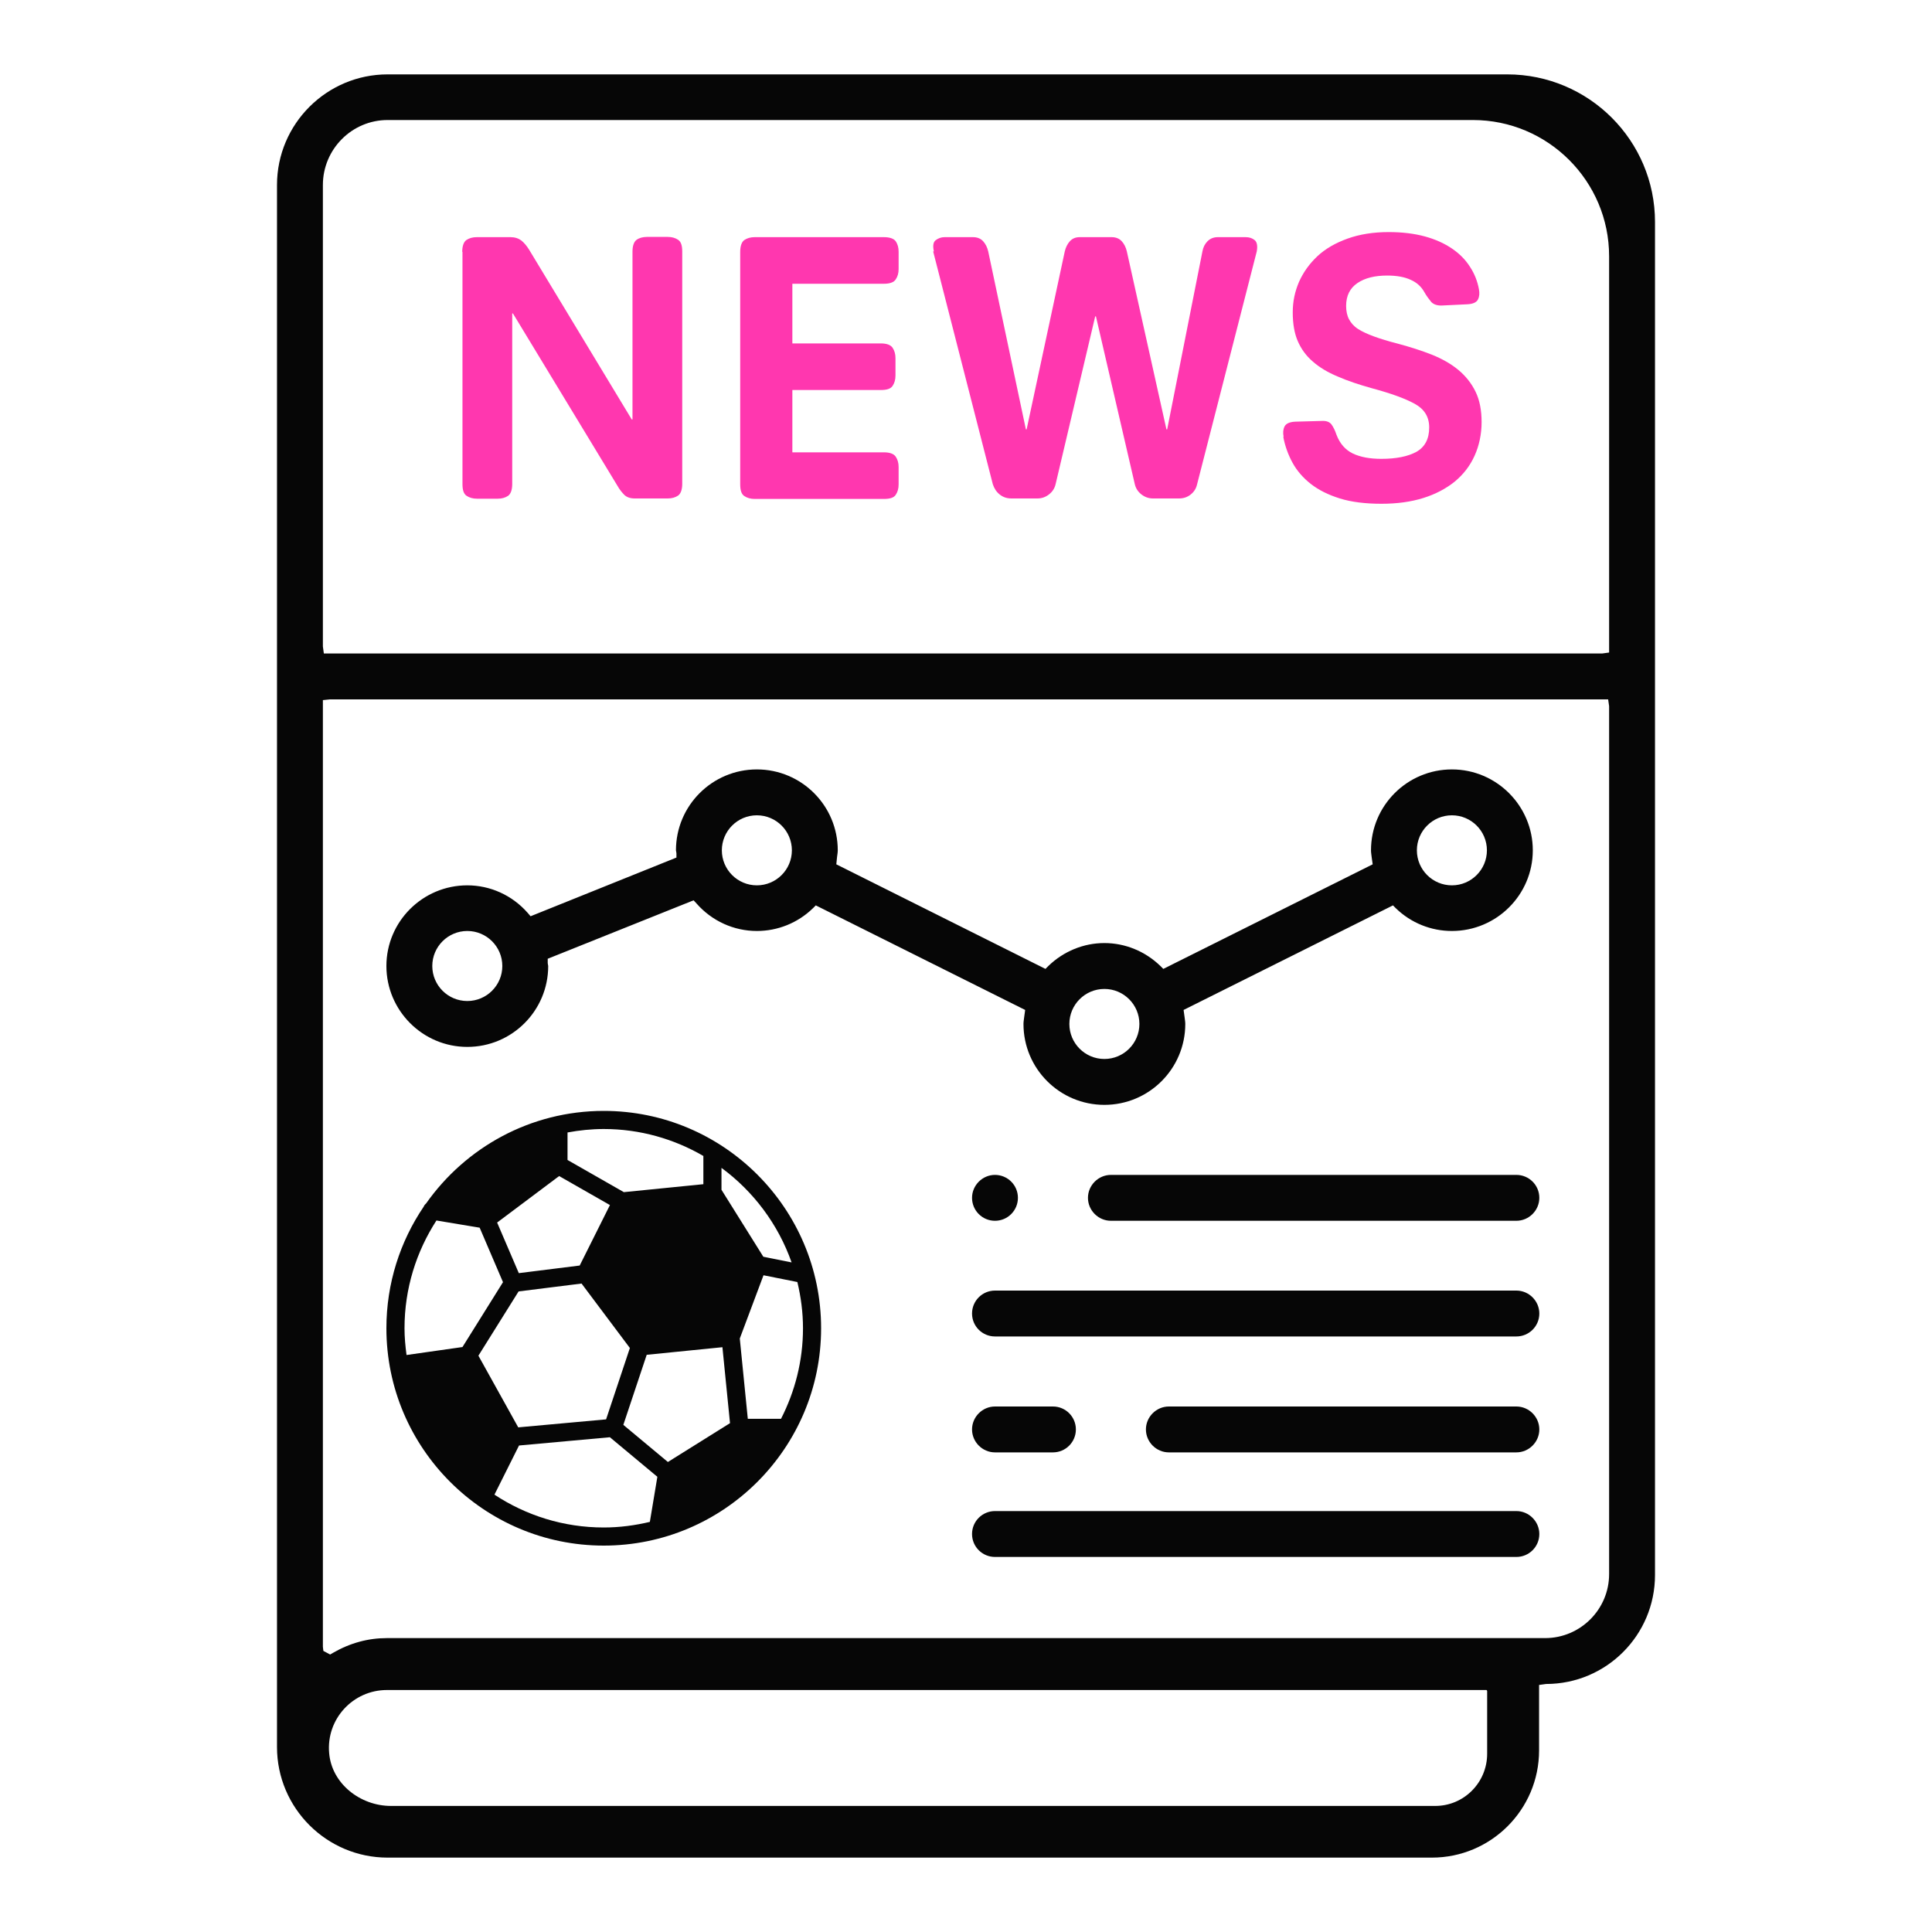
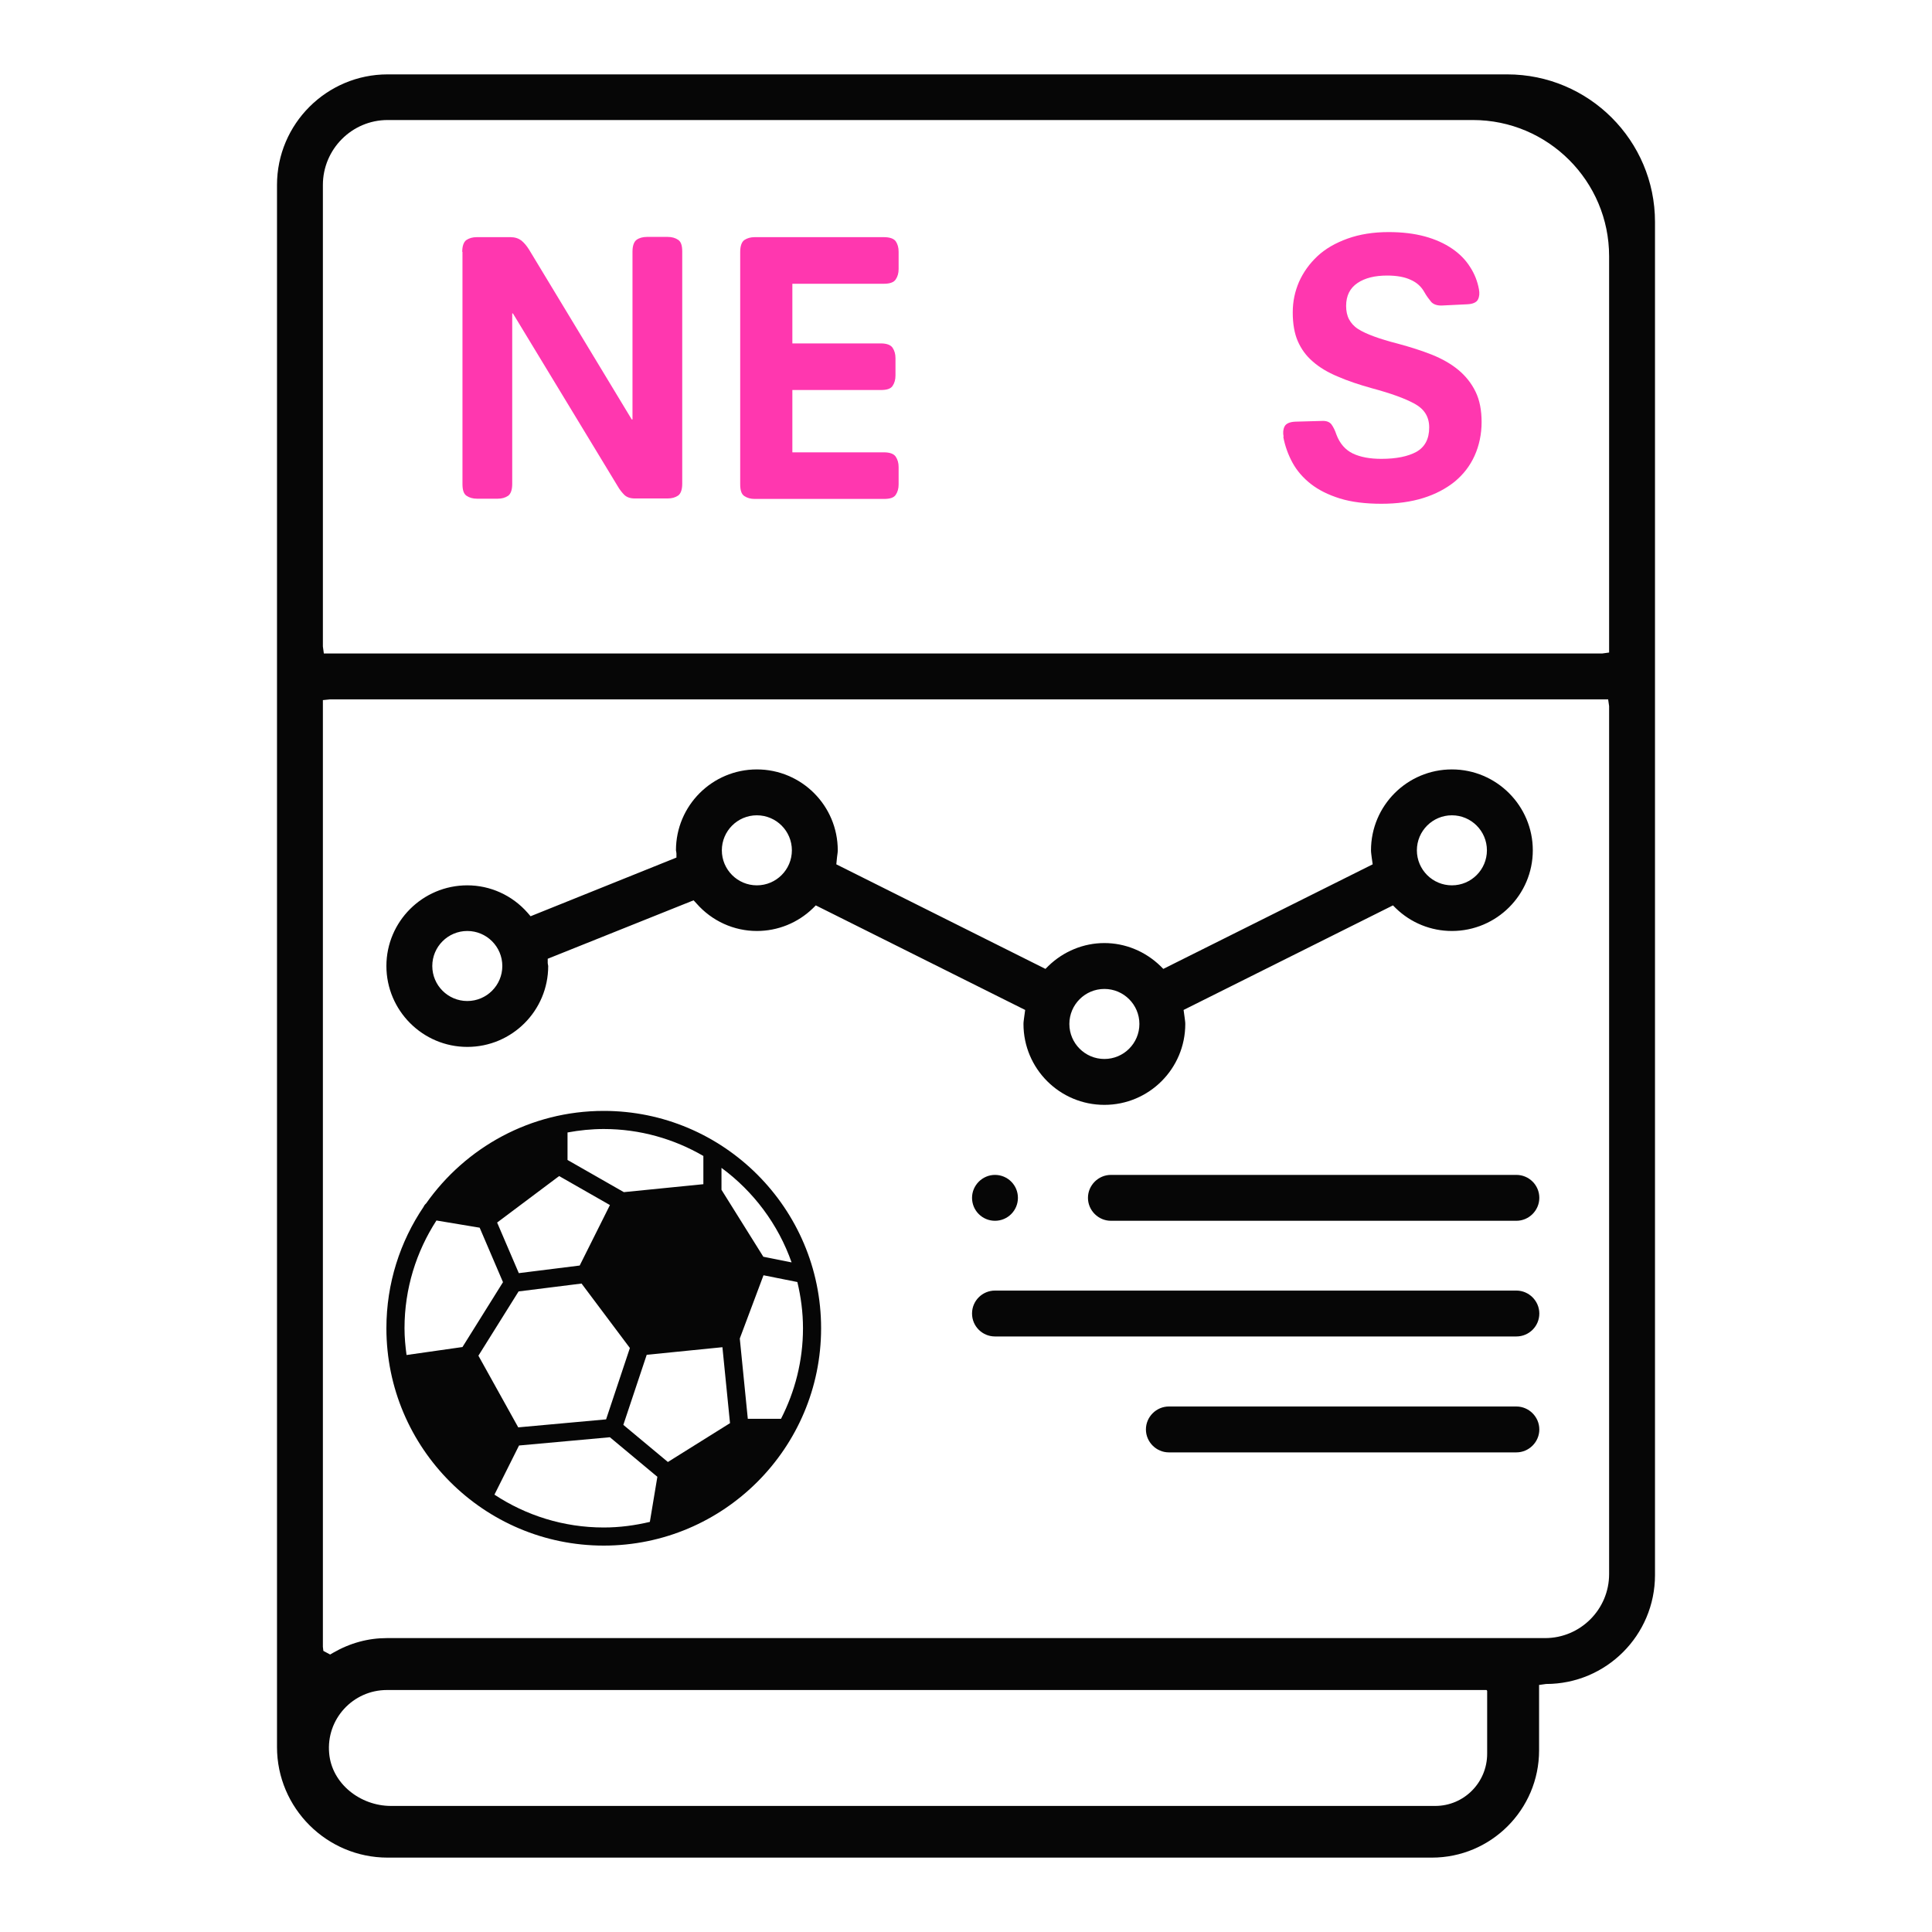
<svg xmlns="http://www.w3.org/2000/svg" width="80" height="80" viewBox="0 0 80 80" fill="none">
  <path d="M62.41 3.08H16.05C13.53 3.08 11.47 5.13 11.47 7.66V72.34C11.47 74.87 13.53 76.92 16.05 76.92H59.29C61.74 76.92 63.73 74.93 63.73 72.48V69.77L64.02 69.73C66.51 69.73 68.53 67.71 68.53 65.22V9.19C68.53 5.82 65.79 3.08 62.41 3.08ZM61.58 72.62C61.58 73.81 60.62 74.78 59.43 74.78H16.19C14.92 74.78 13.74 73.86 13.63 72.6C13.5 71.18 14.62 69.98 16.02 69.98H61.55C61.55 69.98 61.58 70 61.58 70.02V72.62ZM66.63 65.18C66.63 66.64 65.44 67.83 63.98 67.83H16.02C15.25 67.83 14.5 68.03 13.79 68.44L13.67 68.51L13.39 68.36L13.37 68.19V28.99L13.66 28.96H66.59L66.63 29.24V65.18ZM66.63 27.02L66.34 27.06H13.41L13.37 26.77V7.66C13.37 6.18 14.57 4.97 16.05 4.97H60.99C64.1 4.97 66.63 7.5 66.63 10.61V27.02Z" fill="#060606" />
  <path d="M60.12 31.86C58.27 31.86 56.77 33.36 56.77 35.21C56.77 35.31 56.79 35.41 56.8 35.51L56.84 35.79L48.17 40.12L48.05 40C47.42 39.39 46.59 39.05 45.73 39.05C44.87 39.05 44.04 39.39 43.41 40L43.29 40.12L34.63 35.79L34.66 35.49C34.67 35.4 34.69 35.3 34.69 35.21C34.69 33.36 33.19 31.86 31.34 31.86C29.49 31.86 27.99 33.36 27.99 35.21C28 35.28 28.01 35.31 28.01 35.34V35.51L21.97 37.94L21.85 37.8C21.21 37.07 20.3 36.66 19.35 36.66C17.5 36.66 16 38.16 16 40C16 41.84 17.5 43.35 19.35 43.35C21.2 43.35 22.7 41.85 22.7 40C22.69 39.93 22.68 39.9 22.68 39.88V39.7L28.72 37.28L28.84 37.41C29.48 38.14 30.39 38.55 31.34 38.55C32.2 38.55 33.03 38.22 33.66 37.61L33.78 37.49L42.45 41.82L42.41 42.11C42.4 42.21 42.38 42.3 42.38 42.4C42.38 44.25 43.88 45.75 45.73 45.75C47.58 45.75 49.08 44.25 49.08 42.4C49.08 42.3 49.06 42.21 49.05 42.11L49.01 41.82L57.68 37.49L57.8 37.61C58.43 38.22 59.26 38.55 60.12 38.55C61.97 38.55 63.47 37.05 63.47 35.21C63.47 33.37 61.97 31.86 60.12 31.86ZM19.35 41.45C18.55 41.45 17.9 40.8 17.9 40C17.9 39.2 18.55 38.55 19.35 38.55C20.15 38.55 20.8 39.2 20.8 40C20.8 40.8 20.15 41.45 19.35 41.45ZM31.34 36.66C30.54 36.66 29.89 36.01 29.89 35.21C29.89 34.41 30.54 33.76 31.34 33.76C32.14 33.76 32.79 34.41 32.79 35.21C32.79 36.01 32.14 36.66 31.34 36.66ZM45.73 43.85C44.93 43.85 44.28 43.2 44.28 42.4C44.28 41.6 44.93 40.95 45.73 40.95C46.53 40.95 47.18 41.6 47.18 42.4C47.18 43.2 46.53 43.85 45.73 43.85ZM60.12 36.66C59.32 36.66 58.67 36.01 58.67 35.21C58.67 34.41 59.32 33.76 60.12 33.76C60.92 33.76 61.57 34.41 61.57 35.21C61.57 36.01 60.92 36.66 60.12 36.66Z" fill="#060606" />
  <path d="M42.15 49.6C42.15 50.12 41.73 50.55 41.2 50.55C40.67 50.55 40.25 50.12 40.25 49.6C40.25 49.08 40.68 48.65 41.2 48.65C41.72 48.65 42.15 49.07 42.15 49.6Z" fill="#060606" />
  <path d="M63.74 49.6C63.74 50.12 63.31 50.55 62.79 50.55H46C45.48 50.55 45.05 50.12 45.05 49.6C45.05 49.08 45.48 48.65 46 48.65H62.79C63.31 48.65 63.74 49.07 63.74 49.6Z" fill="#060606" />
  <path d="M63.74 54.39C63.74 54.92 63.31 55.34 62.79 55.34H41.2C40.68 55.34 40.25 54.92 40.25 54.39C40.25 53.86 40.68 53.44 41.2 53.44H62.79C63.31 53.44 63.74 53.87 63.74 54.39Z" fill="#060606" />
-   <path d="M63.74 63.52C63.74 64.05 63.31 64.47 62.79 64.47H41.2C40.68 64.47 40.25 64.05 40.25 63.52C40.25 62.99 40.68 62.57 41.2 62.57H62.79C63.31 62.57 63.74 63 63.74 63.52Z" fill="#060606" />
-   <path d="M44.55 59.19C44.55 59.71 44.13 60.14 43.6 60.14H41.2C40.68 60.14 40.25 59.71 40.25 59.19C40.25 58.67 40.68 58.24 41.2 58.24H43.6C44.13 58.24 44.55 58.67 44.55 59.19Z" fill="#060606" />
  <path d="M62.79 60.14H48.4C47.88 60.14 47.45 59.71 47.45 59.19C47.45 58.67 47.88 58.24 48.4 58.24H62.79C63.31 58.24 63.74 58.67 63.74 59.19C63.74 59.71 63.31 60.14 62.79 60.14Z" fill="#060606" />
  <path d="M19.14 10.43C19.14 10.19 19.2 10.02 19.31 9.94C19.43 9.86 19.57 9.82 19.74 9.82H21.14C21.32 9.82 21.47 9.87 21.59 9.96C21.71 10.06 21.81 10.18 21.91 10.34L26.16 17.37H26.19V10.42C26.19 10.18 26.25 10.01 26.36 9.93C26.47 9.85 26.62 9.81 26.79 9.81H27.65C27.82 9.81 27.96 9.85 28.08 9.93C28.2 10.01 28.25 10.17 28.25 10.42V20.03C28.25 20.27 28.19 20.44 28.08 20.52C27.96 20.6 27.82 20.64 27.65 20.64H26.28C26.1 20.64 25.96 20.59 25.86 20.5C25.76 20.4 25.66 20.28 25.57 20.12L21.24 12.98H21.21V20.04C21.21 20.28 21.15 20.45 21.04 20.53C20.92 20.61 20.78 20.65 20.61 20.65H19.75C19.58 20.65 19.44 20.61 19.32 20.53C19.2 20.45 19.15 20.29 19.15 20.04V10.43H19.14Z" fill="#FF37AF" />
  <path d="M30.65 10.43C30.65 10.19 30.71 10.02 30.82 9.94C30.94 9.86 31.08 9.82 31.25 9.82H36.6C36.84 9.82 37.01 9.88 37.09 9.99C37.17 10.11 37.21 10.25 37.21 10.42V11.14C37.21 11.31 37.17 11.45 37.09 11.57C37.01 11.69 36.85 11.75 36.6 11.75H32.81V14.22H36.47C36.71 14.22 36.88 14.28 36.96 14.4C37.04 14.52 37.08 14.66 37.08 14.83V15.55C37.08 15.72 37.04 15.86 36.96 15.98C36.88 16.1 36.72 16.15 36.47 16.15H32.81V18.73H36.6C36.84 18.73 37.01 18.79 37.09 18.91C37.17 19.03 37.21 19.17 37.21 19.34V20.06C37.21 20.23 37.17 20.37 37.09 20.49C37.01 20.61 36.85 20.66 36.6 20.66H31.25C31.08 20.66 30.94 20.62 30.82 20.54C30.7 20.46 30.65 20.3 30.65 20.05V10.44V10.43Z" fill="#FF37AF" />
-   <path d="M38.67 10.41C38.62 10.19 38.64 10.03 38.74 9.95C38.84 9.87 38.97 9.82 39.11 9.82H40.29C40.47 9.82 40.61 9.88 40.71 9.99C40.81 10.1 40.88 10.24 40.92 10.41L42.48 17.78H42.51L44.09 10.41C44.13 10.24 44.2 10.1 44.3 9.99C44.4 9.88 44.53 9.82 44.71 9.82H46.03C46.21 9.82 46.35 9.88 46.45 9.99C46.55 10.1 46.62 10.24 46.66 10.41L48.3 17.78H48.33L49.79 10.41C49.82 10.24 49.89 10.1 50 9.99C50.11 9.88 50.25 9.82 50.43 9.82H51.58C51.73 9.82 51.85 9.86 51.95 9.94C52.05 10.02 52.08 10.18 52.04 10.41L49.57 20.05C49.53 20.23 49.44 20.37 49.3 20.48C49.16 20.59 49 20.64 48.82 20.64H47.74C47.56 20.64 47.4 20.58 47.26 20.47C47.12 20.36 47.03 20.22 46.99 20.05L45.38 13.1H45.35L43.71 20.05C43.67 20.22 43.58 20.36 43.44 20.47C43.3 20.58 43.14 20.64 42.96 20.64H41.88C41.7 20.64 41.54 20.59 41.4 20.48C41.26 20.37 41.17 20.23 41.11 20.05L38.64 10.41H38.67Z" fill="#FF37AF" />
  <path d="M53.15 18.08C53.12 17.92 53.13 17.78 53.19 17.66C53.25 17.54 53.4 17.47 53.64 17.46L54.74 17.43C54.92 17.42 55.05 17.47 55.13 17.57C55.21 17.68 55.28 17.82 55.34 18C55.48 18.37 55.71 18.63 56.02 18.78C56.34 18.93 56.73 19 57.2 19C57.82 19 58.3 18.9 58.65 18.71C59 18.51 59.18 18.18 59.18 17.7C59.18 17.26 58.98 16.94 58.58 16.72C58.18 16.5 57.6 16.29 56.82 16.08C56.28 15.93 55.8 15.77 55.39 15.59C54.98 15.42 54.63 15.21 54.36 14.97C54.08 14.73 53.88 14.45 53.74 14.13C53.6 13.81 53.53 13.41 53.53 12.94C53.53 12.47 53.62 12.07 53.79 11.67C53.97 11.27 54.22 10.92 54.55 10.61C54.88 10.3 55.3 10.06 55.8 9.88C56.3 9.7 56.87 9.61 57.5 9.61C58.06 9.61 58.56 9.67 59 9.79C59.44 9.91 59.81 10.08 60.12 10.29C60.43 10.5 60.68 10.75 60.87 11.05C61.06 11.34 61.18 11.65 61.24 11.98C61.27 12.14 61.26 12.28 61.2 12.4C61.14 12.52 60.99 12.59 60.75 12.6L59.72 12.65C59.52 12.66 59.37 12.61 59.27 12.51C59.18 12.4 59.07 12.26 58.97 12.08C58.85 11.87 58.67 11.7 58.42 11.59C58.17 11.47 57.84 11.41 57.44 11.41C56.93 11.41 56.52 11.51 56.21 11.72C55.9 11.93 55.74 12.24 55.74 12.67C55.74 12.88 55.78 13.07 55.86 13.22C55.94 13.37 56.06 13.51 56.23 13.62C56.4 13.73 56.62 13.83 56.89 13.93C57.16 14.03 57.49 14.13 57.88 14.23C58.4 14.37 58.87 14.52 59.3 14.69C59.72 14.86 60.09 15.07 60.39 15.32C60.69 15.57 60.93 15.87 61.1 16.22C61.27 16.57 61.35 16.99 61.35 17.48C61.35 17.97 61.25 18.45 61.06 18.87C60.87 19.29 60.6 19.64 60.24 19.94C59.88 20.23 59.45 20.46 58.94 20.62C58.43 20.78 57.85 20.86 57.2 20.86C56.55 20.86 55.96 20.79 55.48 20.64C55 20.49 54.6 20.29 54.28 20.04C53.96 19.79 53.7 19.49 53.52 19.16C53.34 18.83 53.21 18.47 53.14 18.1L53.15 18.08Z" fill="#FF37AF" />
  <path d="M25 46C21.959 46 19.271 47.52 17.642 49.835C17.598 49.871 17.565 49.916 17.541 49.97C16.569 51.407 16 53.139 16 55C16 59.963 20.037 64 25 64C29.963 64 34 59.963 34 55C34 50.037 29.963 46 25 46ZM29.875 48.359C31.2 49.334 32.221 50.693 32.778 52.273L31.608 52.039L29.875 49.267V48.359ZM19.81 56.136L21.474 53.475L24.081 53.149L26.082 55.818L25.097 58.773L21.459 59.104L19.81 56.136ZM23.5 46.893C23.988 46.803 24.487 46.75 25 46.75C26.504 46.75 27.911 47.161 29.127 47.867C29.127 47.87 29.125 47.873 29.125 47.875V49.035L25.832 49.364L23.5 48.032V46.893ZM25.256 49.899L24.004 52.403L21.483 52.718L20.585 50.623L23.153 48.698L25.256 49.899ZM16.75 55C16.75 53.356 17.239 51.826 18.072 50.538L19.862 50.836L20.828 53.092L19.15 55.778L16.834 56.108C16.785 55.745 16.75 55.377 16.75 55ZM26.909 63.018C26.294 63.164 25.658 63.25 25 63.25C23.329 63.25 21.775 62.748 20.474 61.89L21.492 59.855L25.254 59.513L27.22 61.151L26.909 63.018ZM25.811 59.001L26.779 56.099L29.914 55.785L30.228 58.93L27.656 60.538L25.811 59.001ZM30.965 58.75L30.633 55.425L31.615 52.806L33.017 53.086C33.164 53.701 33.25 54.34 33.25 55C33.25 56.351 32.917 57.623 32.34 58.75H30.965Z" fill="#060606" />
</svg>